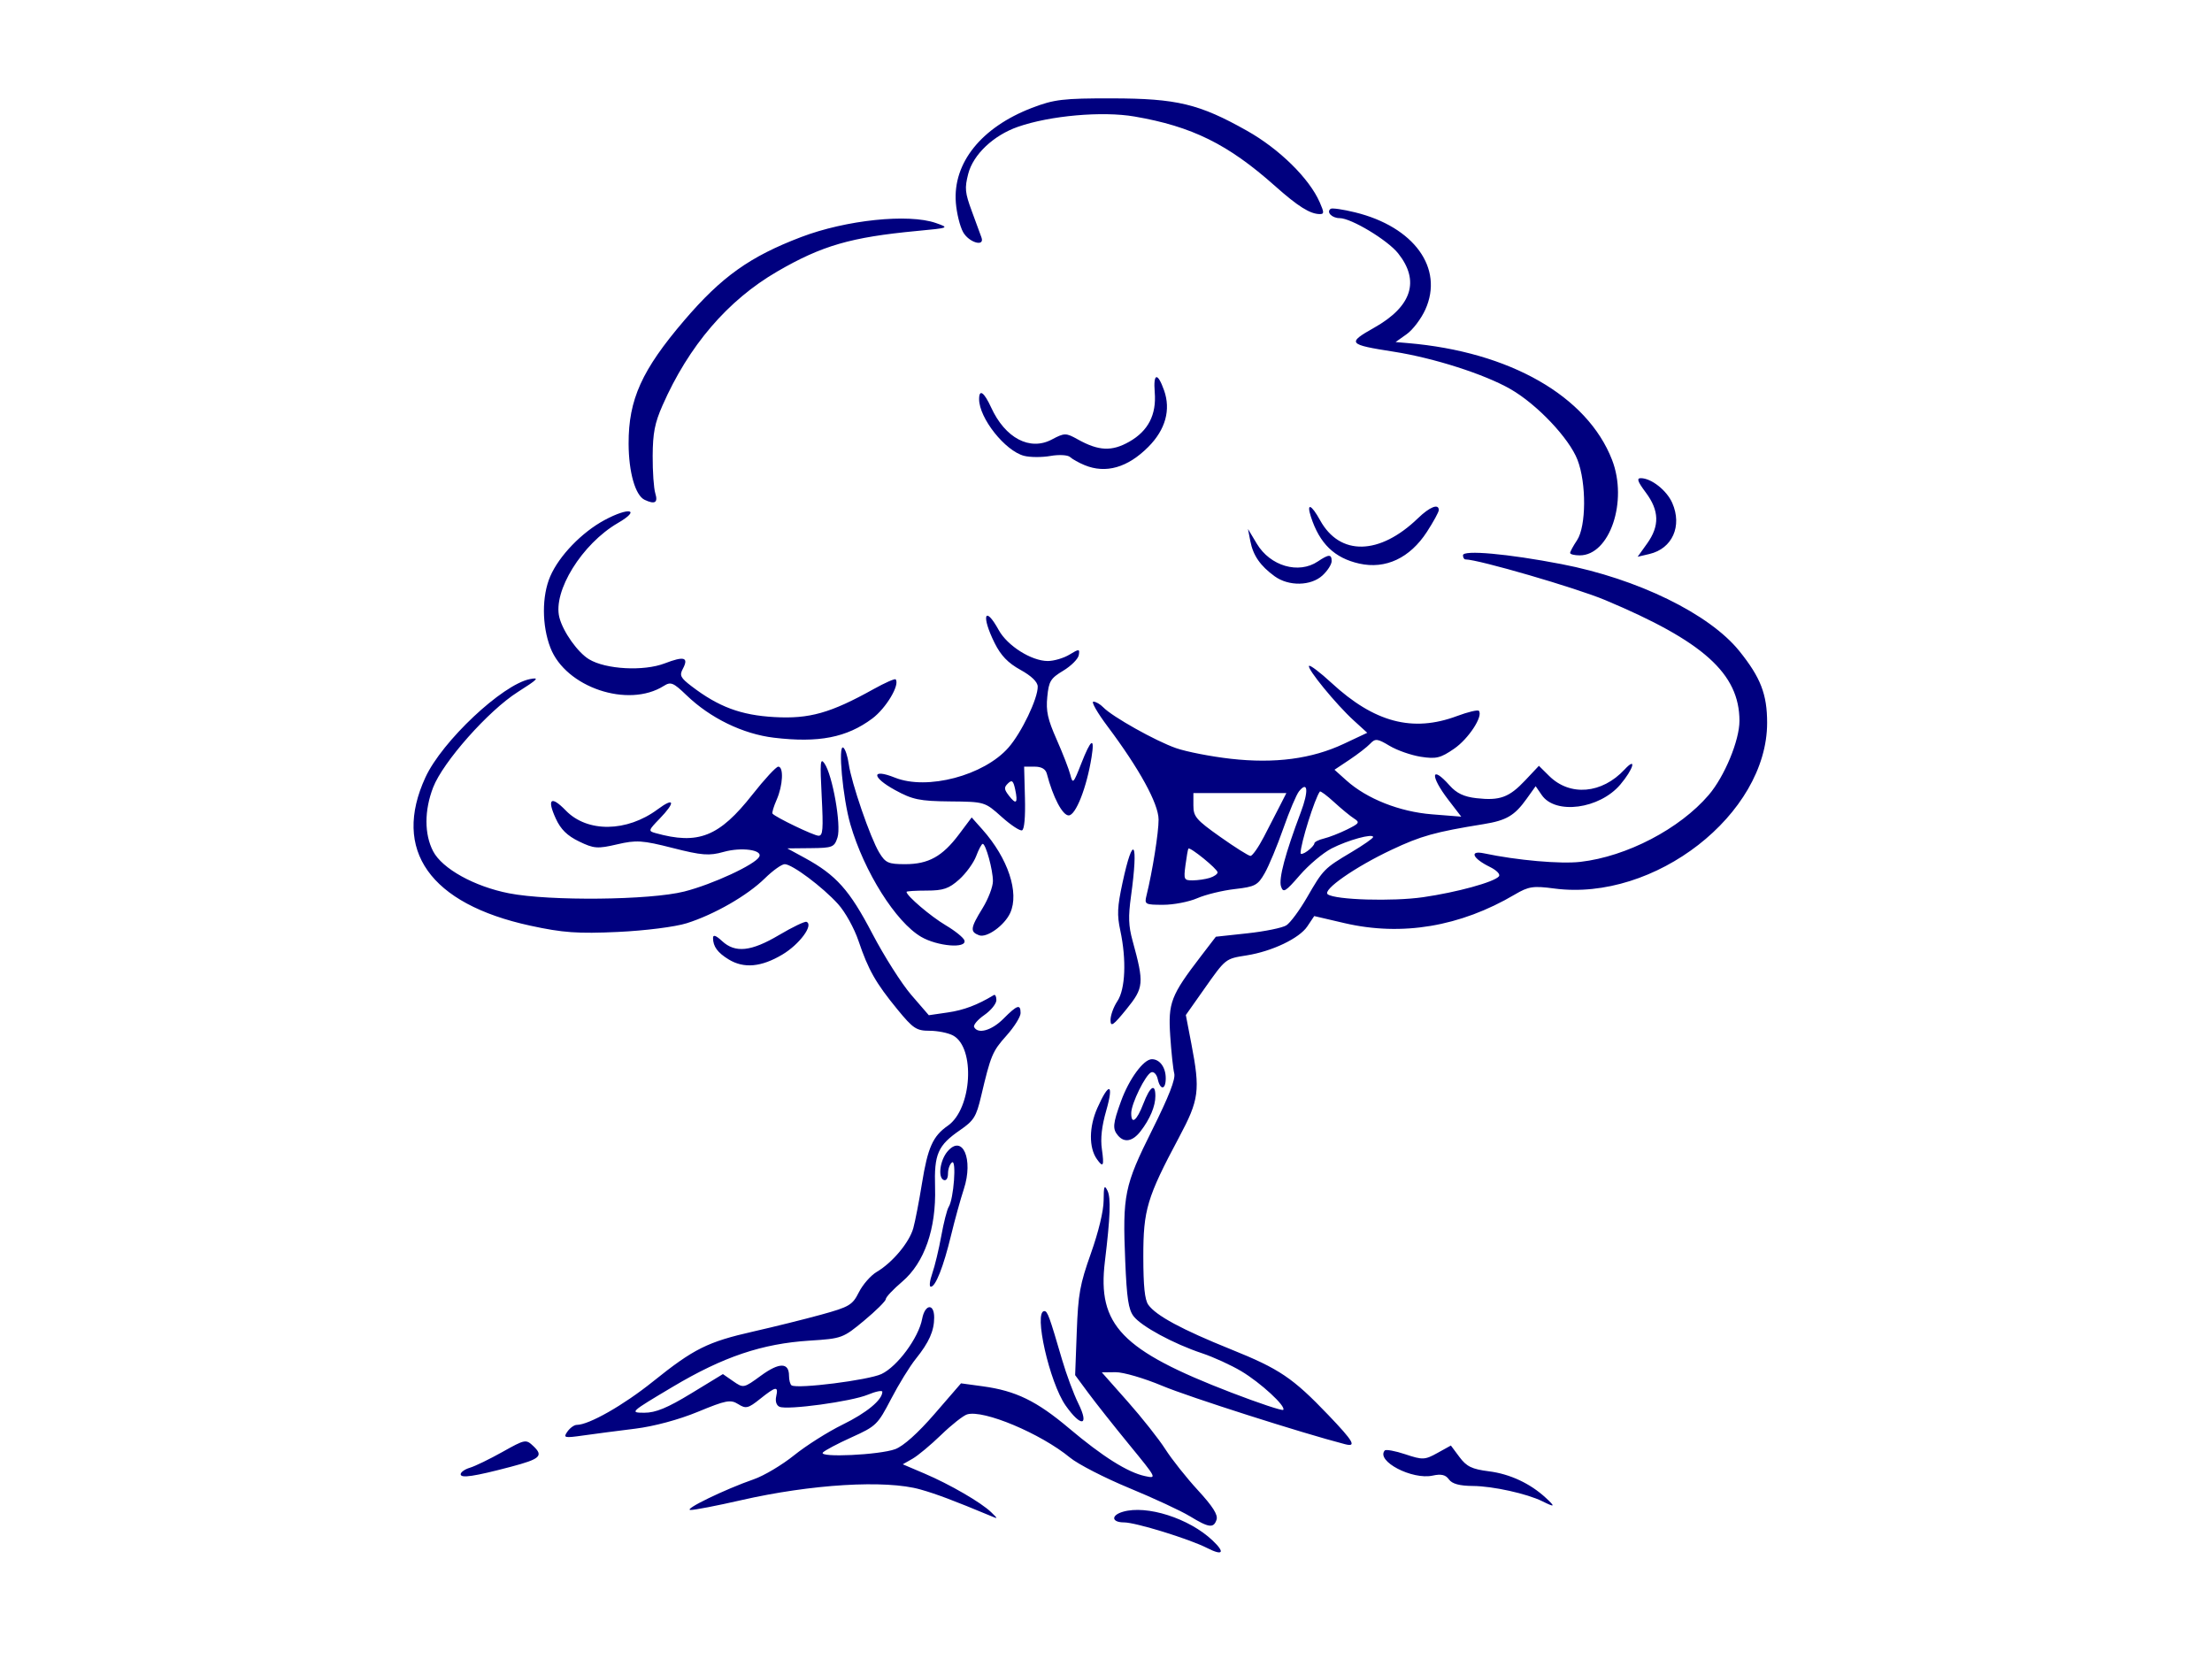
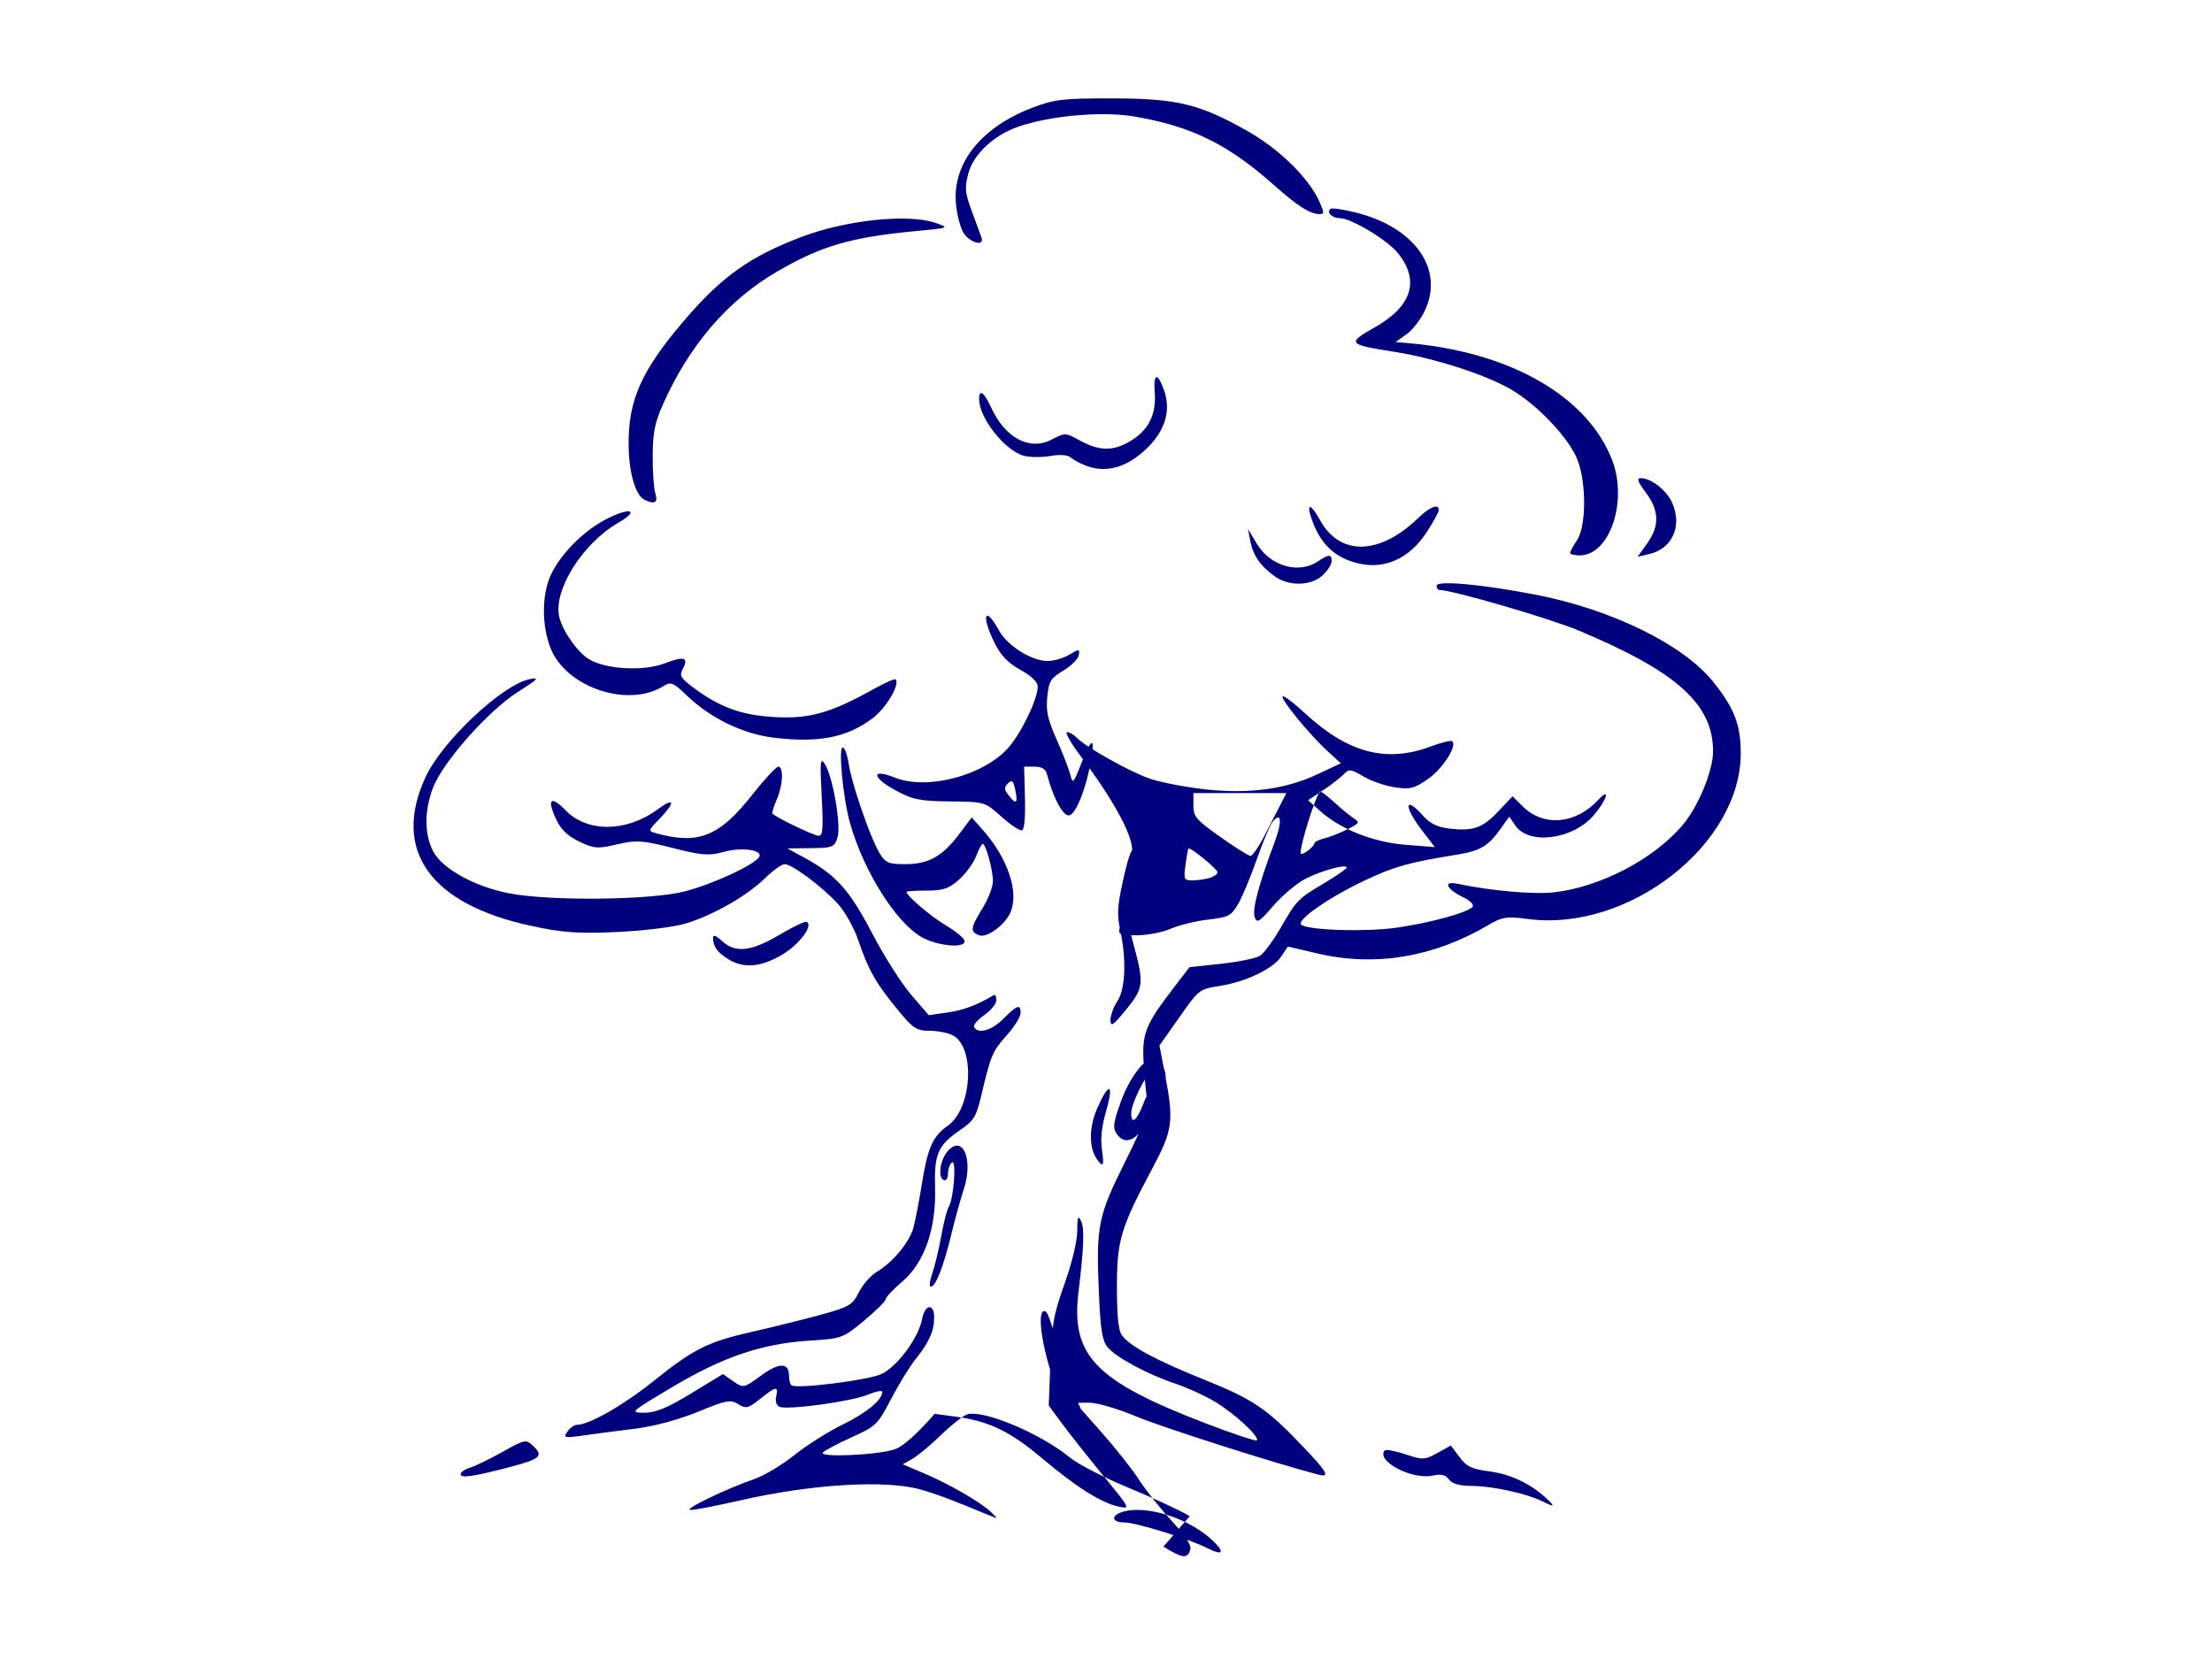
<svg xmlns="http://www.w3.org/2000/svg" width="640" height="480">
  <title>Navy Blue Oak</title>
  <g>
    <title>Layer 1</title>
    <g id="layer1">
-       <path d="m349.286,447.901c-5.18,-2.637 -20.704,-7.425 -24.072,-7.425c-3.625,0 -3.845,-2.036 -0.332,-3.072c6.886,-2.032 19.143,1.876 25.904,8.259c3.761,3.55 3.078,4.569 -1.5,2.238zm-5.044,-9.215c-2.499,-1.529 -10.374,-5.191 -17.5,-8.137c-7.126,-2.946 -14.842,-6.911 -17.148,-8.81c-8.474,-6.981 -25.051,-13.947 -29.778,-12.512c-1.117,0.339 -4.493,3.003 -7.502,5.92c-3.009,2.917 -6.742,6.027 -8.295,6.911l-2.823,1.608l6.295,2.68c7.343,3.126 16.439,8.403 19.295,11.194c2,1.954 2,1.954 0,1.122c-10.98,-4.571 -15.813,-6.39 -20.5,-7.717c-10.037,-2.842 -31.542,-1.545 -52,3.137c-6.875,1.573 -13.4,2.832 -14.5,2.796c-2.225,-0.071 10.041,-6.018 18.32,-8.882c2.926,-1.012 8.176,-4.139 11.667,-6.948c3.491,-2.809 9.794,-6.795 14.008,-8.858c6.971,-3.412 11.505,-7.155 11.505,-9.501c0,-0.496 -1.899,-0.114 -4.221,0.849c-4.755,1.972 -23.283,4.499 -25.536,3.482c-0.892,-0.403 -1.265,-1.581 -0.95,-3c0.682,-3.067 -0.06,-2.951 -4.67,0.732c-3.444,2.752 -4.099,2.907 -6.331,1.503c-2.208,-1.389 -3.524,-1.138 -11.641,2.217c-5.513,2.279 -12.729,4.223 -18.151,4.89c-4.95,0.609 -11.7,1.49 -15,1.959c-5.522,0.785 -5.891,0.697 -4.628,-1.102c0.755,-1.075 1.975,-1.955 2.712,-1.955c3.512,0 13.494,-5.674 22.018,-12.516c11.889,-9.543 15.827,-11.505 29.145,-14.519c5.914,-1.339 14.733,-3.53 19.599,-4.87c8.103,-2.231 9.016,-2.775 10.87,-6.469c1.113,-2.218 3.432,-4.866 5.154,-5.885c4.576,-2.708 9.446,-8.535 10.592,-12.672c0.55,-1.986 1.674,-7.788 2.498,-12.892c1.684,-10.436 3.156,-13.726 7.487,-16.734c7.006,-4.865 8.027,-22.618 1.502,-26.113c-1.399,-0.749 -4.451,-1.363 -6.781,-1.363c-3.802,0 -4.757,-0.634 -9.3,-6.172c-6.274,-7.649 -8.418,-11.422 -11.254,-19.811c-1.249,-3.695 -3.848,-8.379 -5.921,-10.673c-4.485,-4.963 -13.285,-11.543 -15.437,-11.543c-0.862,0 -3.446,1.844 -5.741,4.098c-5.067,4.977 -14.588,10.449 -22.59,12.983c-3.331,1.055 -12.058,2.162 -19.927,2.527c-11.618,0.539 -15.932,0.23 -25.353,-1.814c-29.039,-6.302 -40.044,-21.874 -30.335,-42.925c4.814,-10.439 22.235,-26.828 30.199,-28.41c2.93,-0.582 2.368,0.018 -3.511,3.746c-8.46,5.365 -21.614,20.202 -24.468,27.598c-2.566,6.648 -2.567,13.508 -0.004,18.451c2.619,5.05 11.954,10.223 21.972,12.176c11.742,2.289 40.811,1.991 50.704,-0.52c8.17,-2.073 20.496,-7.788 21.688,-10.055c1.053,-2.004 -5.192,-2.849 -10.336,-1.398c-4.152,1.171 -6.286,1.006 -14.706,-1.139c-8.77,-2.234 -10.534,-2.349 -16.102,-1.049c-5.647,1.319 -6.712,1.237 -11,-0.845c-3.438,-1.67 -5.292,-3.493 -6.723,-6.612c-2.638,-5.749 -1.386,-6.755 2.9,-2.331c6.215,6.415 17.656,6.268 26.563,-0.342c4.913,-3.646 5.244,-2.112 0.582,2.701c-3.265,3.37 -3.326,3.571 -1.25,4.152c12.438,3.482 18.471,1.09 28.102,-11.139c3.494,-4.437 6.854,-8.067 7.466,-8.067c1.622,0 1.36,5.432 -0.461,9.572c-0.866,1.968 -1.406,3.775 -1.2,4.017c0.923,1.085 11.985,6.396 13.323,6.396c1.26,0 1.401,-1.777 0.904,-11.462c-0.508,-9.903 -0.399,-11.19 0.804,-9.462c2.338,3.357 4.905,17.922 3.774,21.416c-0.918,2.84 -1.417,3.039 -7.756,3.102l-6.775,0.068l5,2.724c9.133,4.975 12.998,9.296 19.58,21.887c3.432,6.565 8.519,14.573 11.304,17.797l5.065,5.861l5.526,-0.805c4.609,-0.671 8.556,-2.164 13.276,-5.02c0.413,-0.25 0.75,0.402 0.75,1.447c0,1.046 -1.574,2.993 -3.499,4.328c-1.924,1.335 -3.248,2.904 -2.941,3.487c1.113,2.118 5.093,0.982 8.477,-2.419c3.997,-4.017 4.962,-4.333 4.962,-1.629c0,1.07 -1.826,3.987 -4.057,6.482c-4.104,4.589 -4.559,5.677 -7.376,17.618c-1.387,5.88 -2.089,7.007 -6.075,9.753c-6.442,4.438 -7.522,6.916 -7.235,16.589c0.355,11.951 -3.076,21.791 -9.507,27.26c-2.612,2.222 -4.75,4.492 -4.75,5.045c0,0.553 -2.812,3.347 -6.25,6.207c-6.113,5.088 -6.457,5.215 -15.75,5.804c-13.794,0.875 -25.02,4.66 -39.645,13.367c-12.383,7.372 -12.508,7.487 -8.215,7.5c3.264,0.01 6.669,-1.394 13.547,-5.584l9.187,-5.597l2.983,2.068c2.951,2.046 3.037,2.028 8.021,-1.614c5.3,-3.873 8.123,-3.864 8.123,0.028c0,1.275 0.338,2.528 0.75,2.784c1.738,1.078 22.227,-1.51 25.999,-3.285c4.606,-2.166 10.75,-10.495 11.77,-15.953c0.8,-4.281 3.481,-4.596 3.481,-0.409c0,3.884 -1.481,7.209 -5.349,12.012c-1.71,2.123 -4.918,7.338 -7.13,11.589c-3.861,7.421 -4.317,7.863 -11.427,11.076c-4.073,1.841 -7.809,3.822 -8.303,4.402c-1.303,1.532 16.431,0.698 20.948,-0.985c2.378,-0.886 6.566,-4.642 11.394,-10.219l7.634,-8.818l6.31,0.861c9.534,1.301 15.563,4.234 24.921,12.124c9.753,8.223 16.979,12.773 22,13.852c3.479,0.748 3.451,0.692 -4.561,-9.091c-4.434,-5.414 -9.769,-12.155 -11.856,-14.981l-3.795,-5.138l0.466,-12.496c0.411,-11.015 0.897,-13.713 4.106,-22.765c2.203,-6.213 3.653,-12.249 3.671,-15.283c0.025,-4.169 0.213,-4.645 1.112,-2.825c1.021,2.066 0.821,7.543 -0.748,20.482c-2.235,18.424 4.796,25.713 36.606,37.947c7.975,3.067 14.725,5.31 15,4.985c0.863,-1.022 -6.558,-7.858 -12.147,-11.19c-2.944,-1.755 -8.053,-4.089 -11.353,-5.187c-8.259,-2.747 -17.633,-7.825 -19.828,-10.742c-1.456,-1.934 -1.943,-5.161 -2.39,-15.841c-0.805,-19.227 -0.262,-21.88 7.784,-38.007c4.856,-9.733 6.813,-14.745 6.394,-16.377c-0.332,-1.293 -0.855,-6.188 -1.163,-10.876c-0.629,-9.579 0.183,-11.687 8.859,-23.005l4.344,-5.667l9.153,-0.99c5.034,-0.545 10.087,-1.578 11.229,-2.296c1.142,-0.718 3.838,-4.356 5.992,-8.085c4.698,-8.133 4.95,-8.389 12.876,-13.107c3.438,-2.046 6.25,-4.01 6.25,-4.363c0,-1.12 -7.325,0.89 -12,3.293c-2.475,1.272 -6.621,4.762 -9.214,7.756c-4.165,4.809 -4.797,5.187 -5.432,3.244c-0.724,-2.218 1.23,-9.55 5.704,-21.407c2.33,-6.175 2.084,-9.283 -0.486,-6.128c-0.759,0.931 -2.81,5.78 -4.559,10.775c-1.749,4.995 -4.171,10.814 -5.382,12.931c-2.004,3.502 -2.786,3.916 -8.667,4.589c-3.556,0.407 -8.434,1.597 -10.84,2.645c-2.407,1.048 -6.847,1.906 -9.867,1.906c-5.222,0 -5.459,-0.13 -4.835,-2.645c1.732,-6.987 3.539,-18.348 3.507,-22.042c-0.04,-4.594 -5.552,-14.649 -14.779,-26.957c-2.942,-3.924 -4.777,-7.135 -4.079,-7.135c0.699,0 1.981,0.738 2.849,1.641c2.617,2.72 15.211,9.78 21.079,11.816c3.025,1.05 10.135,2.432 15.8,3.072c12.782,1.444 23.467,0.03 32.735,-4.332l6.769,-3.186l-3.902,-3.556c-5.097,-4.644 -13.597,-15.023 -12.938,-15.798c0.283,-0.333 3.205,1.879 6.492,4.915c12.405,11.458 23.488,14.385 36.317,9.595c3.175,-1.186 6.021,-1.864 6.324,-1.508c1.302,1.531 -2.969,8.078 -7.149,10.957c-3.94,2.715 -5.216,3.024 -9.639,2.334c-2.804,-0.437 -6.876,-1.861 -9.048,-3.164c-3.516,-2.109 -4.132,-2.177 -5.605,-0.617c-0.91,0.964 -3.608,3.053 -5.994,4.643l-4.34,2.891l3.47,3.111c5.91,5.3 15.359,9.042 24.709,9.786l8.5,0.676l-3.75,-4.887c-5.352,-6.975 -5.036,-10.246 0.399,-4.125c1.993,2.245 4.143,3.263 7.75,3.67c6.766,0.764 9.456,-0.22 14.11,-5.163l3.959,-4.205l2.974,2.942c6.027,5.962 15.259,5.171 21.807,-1.869c3.653,-3.926 2.567,-0.108 -1.243,4.37c-6.01,7.066 -18.753,8.768 -22.704,3.032l-1.775,-2.578l-2.622,3.663c-3.476,4.857 -5.828,6.242 -12.406,7.307c-14.096,2.281 -18.117,3.402 -26.648,7.424c-10.617,5.005 -20.158,11.667 -18.469,12.894c2.222,1.615 18.75,2.107 27.621,0.823c9.759,-1.413 20.468,-4.354 21.878,-6.008c0.508,-0.596 -0.605,-1.765 -2.628,-2.758c-5.018,-2.465 -6.016,-4.838 -1.646,-3.914c9.557,2.02 22.105,3.126 27.892,2.458c13.385,-1.546 28.727,-9.548 37.107,-19.355c4.577,-5.357 8.9,-15.794 8.888,-21.461c-0.029,-13.648 -10.45,-23.011 -38.881,-34.934c-8.382,-3.515 -36.692,-11.752 -40.391,-11.752c-0.397,0 -0.723,-0.541 -0.723,-1.203c0,-1.596 13.012,-0.428 28.5,2.559c22.041,4.251 42.811,14.404 51.462,25.156c6.163,7.661 8.039,12.507 8.038,20.767c-0.003,26.45 -32.562,51.789 -61.594,47.936c-6.101,-0.81 -7.429,-0.607 -11.405,1.738c-15.779,9.307 -32.7,12.147 -49.304,8.273l-8.733,-2.037l-2.004,2.995c-2.303,3.442 -10.166,7.203 -17.506,8.373c-6.259,0.998 -6.055,0.836 -12.403,9.84l-5.236,7.427l1.593,8.293c2.608,13.578 2.266,16.173 -3.574,27.121c-9.253,17.346 -10.335,20.961 -10.322,34.502c0.008,8.546 0.412,12.453 1.437,13.905c2.219,3.143 9.739,7.197 23.996,12.938c13.963,5.623 17.808,8.216 28.056,18.926c7.343,7.674 8.32,9.372 4.881,8.487c-12.306,-3.167 -45.297,-13.702 -52.861,-16.88c-5.236,-2.2 -11.32,-3.979 -13.52,-3.953l-4,0.048l7.508,8.475c4.129,4.661 9.027,10.856 10.882,13.765c1.856,2.91 6.091,8.245 9.412,11.856c4.312,4.689 5.855,7.126 5.399,8.523c-0.831,2.546 -2.232,2.364 -7.745,-1.01zm5.794,-184.693c1.238,-0.39 2.25,-1.106 2.25,-1.591c0,-0.967 -8.019,-7.484 -8.45,-6.867c-0.147,0.21 -0.527,2.366 -0.845,4.79c-0.548,4.172 -0.434,4.408 2.108,4.392c1.478,-0.009 3.7,-0.335 4.937,-0.725zm15.661,-11.897c1.593,-3.071 3.705,-7.171 4.694,-9.111l1.797,-3.527l-13.451,0l-13.451,0l0,3.59c0,3.222 0.794,4.152 7.75,9.076c4.263,3.018 8.203,5.502 8.757,5.521c0.554,0.019 2.311,-2.478 3.904,-5.549zm14.589,1.921c0,-0.41 1.238,-1.042 2.75,-1.404c1.513,-0.362 4.528,-1.538 6.701,-2.613c3.594,-1.777 3.775,-2.067 2,-3.198c-1.073,-0.684 -3.66,-2.812 -5.747,-4.729c-2.088,-1.917 -3.939,-3.289 -4.115,-3.05c-1.491,2.04 -5.544,14.962 -5.579,17.786c-0.006,0.49 0.889,0.231 1.989,-0.577c1.1,-0.808 2,-1.804 2,-2.214zm66,190.365c-4.455,-2.215 -14.361,-4.402 -20.128,-4.445c-3.87,-0.028 -6.036,-0.62 -6.936,-1.895c-0.947,-1.341 -2.242,-1.647 -4.69,-1.107c-5.935,1.309 -16.488,-4.201 -13.892,-7.253c0.331,-0.389 3.017,0.1 5.968,1.087c4.99,1.669 5.64,1.643 9.271,-0.37l3.905,-2.164l2.5,3.35c2.042,2.737 3.598,3.489 8.5,4.109c6.093,0.77 11.976,3.52 16.5,7.711c2.804,2.598 2.621,2.777 -1,0.977zm-313,-7.832c0,-0.606 1.198,-1.455 2.663,-1.887c1.465,-0.432 5.702,-2.488 9.417,-4.567c6.602,-3.697 6.804,-3.734 8.997,-1.646c2.929,2.788 1.923,3.697 -6.577,5.939c-10.613,2.799 -14.5,3.379 -14.5,2.161zm175.043,-19.872c-4.686,-6.659 -9.349,-27.332 -6.164,-27.332c0.916,0 1.447,1.457 5.142,14.107c1.228,4.203 3.343,9.89 4.701,12.638c3.237,6.552 0.794,6.942 -3.678,0.588zm-38.603,-38.207c0.736,-2.101 1.913,-6.995 2.614,-10.874c0.702,-3.879 1.667,-7.659 2.145,-8.399c1.451,-2.246 2.316,-13.863 0.958,-12.877c-0.637,0.463 -1.158,1.912 -1.158,3.221c0,1.398 -0.516,2.165 -1.25,1.858c-1.727,-0.72 -1.064,-5.697 1.098,-8.243c4.361,-5.136 7.568,2.238 4.732,10.884c-0.961,2.93 -2.627,8.964 -3.702,13.409c-2.193,9.066 -4.471,14.842 -5.852,14.842c-0.508,0 -0.321,-1.719 0.415,-3.821zm47.633,-33.105c-2.339,-3.314 -2.292,-9.279 0.118,-14.741c3.376,-7.653 4.88,-7.27 2.602,0.663c-1.312,4.57 -1.714,8.115 -1.269,11.21c0.699,4.865 0.39,5.476 -1.451,2.868zm6.126,-6.806c-1.648,-1.937 -1.522,-3.385 0.864,-9.954c2.343,-6.447 6.529,-12.147 8.923,-12.147c2.291,0 4.013,2.37 4.013,5.525c0,3.386 -1.58,3.542 -2.317,0.229c-0.303,-1.361 -1.143,-2.246 -1.867,-1.966c-1.649,0.638 -5.778,9.029 -5.8,11.788c-0.028,3.508 1.597,2.274 3.484,-2.645c1.962,-5.116 3.5,-6.115 3.5,-2.274c0,2.962 -1.567,6.682 -4.299,10.209c-2.269,2.928 -4.672,3.384 -6.501,1.234zm-2.177,-33.404c-0.013,-1.368 0.877,-3.832 1.977,-5.476c2.324,-3.474 2.674,-11.95 0.845,-20.49c-0.963,-4.494 -0.856,-6.786 0.64,-13.746c3.124,-14.538 4.671,-12.133 2.467,3.837c-0.825,5.98 -0.733,8.583 0.459,12.931c3.378,12.327 3.267,13.562 -1.785,19.787c-3.835,4.725 -4.583,5.238 -4.602,3.156zm-110.5,-17.575c-3.204,-1.964 -4.483,-3.718 -4.508,-6.181c-0.01,-1.062 0.82,-0.782 2.62,0.882c3.81,3.523 8.399,3.038 16.475,-1.743c3.883,-2.299 7.458,-4.018 7.946,-3.821c2.149,0.87 -2.008,6.506 -6.984,9.47c-6.107,3.637 -11.151,4.089 -15.548,1.393zm55.715,-6.521c-7.334,-4.268 -16.508,-18.845 -20.481,-32.544c-2.204,-7.6 -3.651,-23.366 -2.037,-22.193c0.556,0.404 1.259,2.533 1.562,4.732c0.739,5.356 6.25,21.376 8.804,25.592c1.831,3.024 2.633,3.384 7.531,3.384c6.729,0 10.769,-2.238 15.558,-8.62l3.676,-4.899l3.115,3.499c7.397,8.308 10.709,18.25 8.035,24.123c-1.644,3.612 -6.776,7.301 -9.001,6.47c-2.675,-0.998 -2.535,-2.092 0.999,-7.828c1.65,-2.678 3,-6.206 3,-7.842c0,-3.247 -2.066,-10.781 -2.957,-10.781c-0.305,0 -1.156,1.597 -1.892,3.55c-0.735,1.952 -2.947,4.994 -4.916,6.76c-2.952,2.647 -4.601,3.21 -9.407,3.21c-3.205,0 -5.828,0.166 -5.828,0.37c0,1.13 6.998,7.097 11.326,9.658c2.765,1.636 5.21,3.62 5.434,4.408c0.682,2.404 -7.812,1.693 -12.522,-1.048zm23.262,-34.733c-4.831,-4.337 -4.898,-4.357 -14.926,-4.452c-8.762,-0.083 -10.831,-0.511 -15.896,-3.288c-6.85,-3.756 -6.878,-6.335 -0.039,-3.595c9.342,3.742 25.775,-0.606 32.86,-8.695c3.786,-4.322 8.529,-14.221 8.461,-17.66c-0.026,-1.34 -1.831,-3.083 -5.003,-4.832c-3.585,-1.977 -5.655,-4.126 -7.459,-7.745c-3.939,-7.901 -2.908,-11.182 1.181,-3.758c2.508,4.553 9.477,8.948 14.188,8.948c1.779,0 4.601,-0.831 6.271,-1.846c2.811,-1.709 3.012,-1.698 2.7,0.146c-0.185,1.096 -2.199,3.117 -4.475,4.491c-3.702,2.235 -4.191,3.035 -4.636,7.585c-0.405,4.141 0.099,6.436 2.712,12.344c1.766,3.991 3.546,8.58 3.956,10.196c0.699,2.755 0.897,2.552 3.156,-3.233c2.82,-7.22 3.952,-7.926 2.984,-1.86c-1.402,8.787 -4.57,16.849 -6.619,16.849c-1.79,0 -4.544,-5.254 -6.316,-12.05c-0.356,-1.366 -1.551,-2.057 -3.555,-2.057l-3.019,0l0.237,8.988c0.148,5.588 -0.169,9.157 -0.837,9.434c-0.591,0.245 -3.258,-1.515 -5.927,-3.911zm3.934,-7.938c-0.537,-2.513 -0.934,-2.846 -2.074,-1.734c-1.204,1.175 -1.164,1.696 0.276,3.566c2.105,2.734 2.654,2.174 1.798,-1.832zm-69.807,-14.948c-8.977,-1.076 -18.404,-5.659 -25.296,-12.298c-3.8,-3.661 -4.54,-3.964 -6.557,-2.689c-10.305,6.516 -28.375,0.435 -32.806,-11.039c-2.49,-6.448 -2.506,-15.002 -0.04,-20.685c2.576,-5.937 9.127,-12.72 15.702,-16.259c7.156,-3.851 10.65,-3.086 3.87,0.847c-10.392,6.029 -18.896,19.759 -16.937,27.346c1.068,4.138 5.282,10.08 8.564,12.075c4.836,2.94 15.816,3.539 21.911,1.196c5.654,-2.174 7.013,-1.757 5.227,1.605c-1.001,1.885 -0.656,2.567 2.538,5.008c7.825,5.98 14.281,8.382 23.988,8.925c10.109,0.566 16.214,-1.156 28.673,-8.09c3.28,-1.826 6.153,-3.096 6.385,-2.824c1.304,1.533 -2.766,8.36 -6.76,11.337c-7.391,5.51 -15.528,7.095 -28.462,5.545zm144.874,-46.713c-4.148,-3.012 -6.225,-6.015 -7.026,-10.156l-0.682,-3.527l2.564,4.277c3.883,6.476 12.089,8.861 17.644,5.128c3.194,-2.146 4,-2.163 4,-0.085c0,0.923 -1.186,2.775 -2.635,4.115c-3.339,3.088 -9.796,3.204 -13.865,0.249zm24.5,-3.662c-7.183,-1.609 -11.486,-5.774 -14.002,-13.555c-1.346,-4.161 0.115,-3.605 2.657,1.01c5.722,10.39 17.212,10.154 28.323,-0.582c3.426,-3.31 6.022,-4.325 6.022,-2.354c0,0.554 -1.546,3.387 -3.435,6.296c-4.926,7.585 -11.961,10.887 -19.565,9.184zm61,-3.076c0,-0.383 0.9,-2.041 2,-3.685c2.667,-3.987 2.741,-16.511 0.137,-23.25c-2.424,-6.272 -11.721,-16.083 -19.413,-20.487c-7.52,-4.305 -22.163,-8.996 -33.724,-10.804c-13.333,-2.085 -13.639,-2.465 -5.621,-6.994c10.841,-6.124 13.202,-13.523 6.853,-21.477c-3.078,-3.856 -13.589,-10.179 -16.923,-10.18c-2.247,-0.001 -3.947,-1.785 -2.575,-2.702c0.421,-0.282 3.59,0.18 7.041,1.026c17.076,4.187 25.734,16.159 20.336,28.121c-1.201,2.661 -3.629,5.866 -5.397,7.123l-3.214,2.286l3.5,0.297c29.538,2.504 51.97,15.324 59.133,33.795c4.636,11.957 -0.67,27.626 -9.355,27.626c-1.528,0 -2.777,-0.313 -2.777,-0.696zm22.267,-2.719c3.652,-5.103 3.541,-9.528 -0.37,-14.766c-2.373,-3.177 -2.714,-4.155 -1.45,-4.155c3.024,0 7.5,3.521 9.1,7.159c2.942,6.689 0.028,13.22 -6.595,14.777l-3.418,0.804l2.733,-3.819zm-290.038,-12.654c-2.702,-1.278 -4.614,-7.98 -4.639,-16.259c-0.038,-12.766 3.821,-21.303 16.147,-35.712c10.767,-12.586 18.942,-18.412 33.763,-24.057c13.01,-4.956 31.082,-6.837 39,-4.061c3.951,1.385 3.884,1.413 -5.5,2.298c-19.09,1.8 -27.51,4.243 -40.382,11.715c-14.364,8.338 -25.629,21.487 -33.233,38.793c-2.233,5.082 -2.788,7.934 -2.831,14.55c-0.03,4.526 0.314,9.419 0.764,10.874c0.828,2.68 -0.131,3.257 -3.088,1.858zm127.271,-10.044c-1.65,-0.682 -3.534,-1.736 -4.188,-2.341c-0.653,-0.605 -3.199,-0.746 -5.658,-0.313c-2.459,0.433 -5.895,0.42 -7.637,-0.03c-5.481,-1.415 -13.018,-10.913 -13.018,-16.404c0,-3.052 1.441,-2.049 3.493,2.431c4.051,8.844 11.192,12.614 17.528,9.255c3.684,-1.953 4.094,-1.956 7.489,-0.062c6.089,3.396 9.879,3.569 14.953,0.682c5.467,-3.111 7.879,-7.796 7.353,-14.28c-0.454,-5.602 0.812,-5.882 2.692,-0.595c2.01,5.654 0.423,11.383 -4.534,16.371c-5.984,6.022 -12.315,7.833 -18.474,5.286zm-35.129,-67.412c-0.921,-1.653 -1.867,-5.489 -2.102,-8.523c-0.889,-11.484 7.365,-21.783 21.965,-27.406c6.445,-2.482 9.074,-2.795 23.266,-2.769c18.749,0.035 25.182,1.581 39.026,9.378c9.336,5.259 17.971,13.743 21.005,20.642c1.319,2.998 1.326,3.455 0.059,3.455c-2.813,0 -6.303,-2.189 -13.026,-8.171c-13.54,-12.048 -23.961,-17.195 -40.606,-20.056c-9.317,-1.601 -24.432,-0.265 -33.734,2.982c-7.092,2.476 -12.953,8.035 -14.382,13.64c-1.054,4.135 -0.931,5.395 1.056,10.788c1.237,3.359 2.489,6.768 2.782,7.576c1.028,2.835 -3.624,1.489 -5.31,-1.536z" id="path2831" fill="#00007f" />
+       <path d="m349.286,447.901c-5.18,-2.637 -20.704,-7.425 -24.072,-7.425c-3.625,0 -3.845,-2.036 -0.332,-3.072c6.886,-2.032 19.143,1.876 25.904,8.259c3.761,3.55 3.078,4.569 -1.5,2.238zm-5.044,-9.215c-2.499,-1.529 -10.374,-5.191 -17.5,-8.137c-7.126,-2.946 -14.842,-6.911 -17.148,-8.81c-8.474,-6.981 -25.051,-13.947 -29.778,-12.512c-1.117,0.339 -4.493,3.003 -7.502,5.92c-3.009,2.917 -6.742,6.027 -8.295,6.911l-2.823,1.608l6.295,2.68c7.343,3.126 16.439,8.403 19.295,11.194c2,1.954 2,1.954 0,1.122c-10.98,-4.571 -15.813,-6.39 -20.5,-7.717c-10.037,-2.842 -31.542,-1.545 -52,3.137c-6.875,1.573 -13.4,2.832 -14.5,2.796c-2.225,-0.071 10.041,-6.018 18.32,-8.882c2.926,-1.012 8.176,-4.139 11.667,-6.948c3.491,-2.809 9.794,-6.795 14.008,-8.858c6.971,-3.412 11.505,-7.155 11.505,-9.501c0,-0.496 -1.899,-0.114 -4.221,0.849c-4.755,1.972 -23.283,4.499 -25.536,3.482c-0.892,-0.403 -1.265,-1.581 -0.95,-3c0.682,-3.067 -0.06,-2.951 -4.67,0.732c-3.444,2.752 -4.099,2.907 -6.331,1.503c-2.208,-1.389 -3.524,-1.138 -11.641,2.217c-5.513,2.279 -12.729,4.223 -18.151,4.89c-4.95,0.609 -11.7,1.49 -15,1.959c-5.522,0.785 -5.891,0.697 -4.628,-1.102c0.755,-1.075 1.975,-1.955 2.712,-1.955c3.512,0 13.494,-5.674 22.018,-12.516c11.889,-9.543 15.827,-11.505 29.145,-14.519c5.914,-1.339 14.733,-3.53 19.599,-4.87c8.103,-2.231 9.016,-2.775 10.87,-6.469c1.113,-2.218 3.432,-4.866 5.154,-5.885c4.576,-2.708 9.446,-8.535 10.592,-12.672c0.55,-1.986 1.674,-7.788 2.498,-12.892c1.684,-10.436 3.156,-13.726 7.487,-16.734c7.006,-4.865 8.027,-22.618 1.502,-26.113c-1.399,-0.749 -4.451,-1.363 -6.781,-1.363c-3.802,0 -4.757,-0.634 -9.3,-6.172c-6.274,-7.649 -8.418,-11.422 -11.254,-19.811c-1.249,-3.695 -3.848,-8.379 -5.921,-10.673c-4.485,-4.963 -13.285,-11.543 -15.437,-11.543c-0.862,0 -3.446,1.844 -5.741,4.098c-5.067,4.977 -14.588,10.449 -22.59,12.983c-3.331,1.055 -12.058,2.162 -19.927,2.527c-11.618,0.539 -15.932,0.23 -25.353,-1.814c-29.039,-6.302 -40.044,-21.874 -30.335,-42.925c4.814,-10.439 22.235,-26.828 30.199,-28.41c2.93,-0.582 2.368,0.018 -3.511,3.746c-8.46,5.365 -21.614,20.202 -24.468,27.598c-2.566,6.648 -2.567,13.508 -0.004,18.451c2.619,5.05 11.954,10.223 21.972,12.176c11.742,2.289 40.811,1.991 50.704,-0.52c8.17,-2.073 20.496,-7.788 21.688,-10.055c1.053,-2.004 -5.192,-2.849 -10.336,-1.398c-4.152,1.171 -6.286,1.006 -14.706,-1.139c-8.77,-2.234 -10.534,-2.349 -16.102,-1.049c-5.647,1.319 -6.712,1.237 -11,-0.845c-3.438,-1.67 -5.292,-3.493 -6.723,-6.612c-2.638,-5.749 -1.386,-6.755 2.9,-2.331c6.215,6.415 17.656,6.268 26.563,-0.342c4.913,-3.646 5.244,-2.112 0.582,2.701c-3.265,3.37 -3.326,3.571 -1.25,4.152c12.438,3.482 18.471,1.09 28.102,-11.139c3.494,-4.437 6.854,-8.067 7.466,-8.067c1.622,0 1.36,5.432 -0.461,9.572c-0.866,1.968 -1.406,3.775 -1.2,4.017c0.923,1.085 11.985,6.396 13.323,6.396c1.26,0 1.401,-1.777 0.904,-11.462c-0.508,-9.903 -0.399,-11.19 0.804,-9.462c2.338,3.357 4.905,17.922 3.774,21.416c-0.918,2.84 -1.417,3.039 -7.756,3.102l-6.775,0.068l5,2.724c9.133,4.975 12.998,9.296 19.58,21.887c3.432,6.565 8.519,14.573 11.304,17.797l5.065,5.861l5.526,-0.805c4.609,-0.671 8.556,-2.164 13.276,-5.02c0.413,-0.25 0.75,0.402 0.75,1.447c0,1.046 -1.574,2.993 -3.499,4.328c-1.924,1.335 -3.248,2.904 -2.941,3.487c1.113,2.118 5.093,0.982 8.477,-2.419c3.997,-4.017 4.962,-4.333 4.962,-1.629c0,1.07 -1.826,3.987 -4.057,6.482c-4.104,4.589 -4.559,5.677 -7.376,17.618c-1.387,5.88 -2.089,7.007 -6.075,9.753c-6.442,4.438 -7.522,6.916 -7.235,16.589c0.355,11.951 -3.076,21.791 -9.507,27.26c-2.612,2.222 -4.75,4.492 -4.75,5.045c0,0.553 -2.812,3.347 -6.25,6.207c-6.113,5.088 -6.457,5.215 -15.75,5.804c-13.794,0.875 -25.02,4.66 -39.645,13.367c-12.383,7.372 -12.508,7.487 -8.215,7.5c3.264,0.01 6.669,-1.394 13.547,-5.584l9.187,-5.597l2.983,2.068c2.951,2.046 3.037,2.028 8.021,-1.614c5.3,-3.873 8.123,-3.864 8.123,0.028c0,1.275 0.338,2.528 0.75,2.784c1.738,1.078 22.227,-1.51 25.999,-3.285c4.606,-2.166 10.75,-10.495 11.77,-15.953c0.8,-4.281 3.481,-4.596 3.481,-0.409c0,3.884 -1.481,7.209 -5.349,12.012c-1.71,2.123 -4.918,7.338 -7.13,11.589c-3.861,7.421 -4.317,7.863 -11.427,11.076c-4.073,1.841 -7.809,3.822 -8.303,4.402c-1.303,1.532 16.431,0.698 20.948,-0.985c2.378,-0.886 6.566,-4.642 11.394,-10.219l6.31,0.861c9.534,1.301 15.563,4.234 24.921,12.124c9.753,8.223 16.979,12.773 22,13.852c3.479,0.748 3.451,0.692 -4.561,-9.091c-4.434,-5.414 -9.769,-12.155 -11.856,-14.981l-3.795,-5.138l0.466,-12.496c0.411,-11.015 0.897,-13.713 4.106,-22.765c2.203,-6.213 3.653,-12.249 3.671,-15.283c0.025,-4.169 0.213,-4.645 1.112,-2.825c1.021,2.066 0.821,7.543 -0.748,20.482c-2.235,18.424 4.796,25.713 36.606,37.947c7.975,3.067 14.725,5.31 15,4.985c0.863,-1.022 -6.558,-7.858 -12.147,-11.19c-2.944,-1.755 -8.053,-4.089 -11.353,-5.187c-8.259,-2.747 -17.633,-7.825 -19.828,-10.742c-1.456,-1.934 -1.943,-5.161 -2.39,-15.841c-0.805,-19.227 -0.262,-21.88 7.784,-38.007c4.856,-9.733 6.813,-14.745 6.394,-16.377c-0.332,-1.293 -0.855,-6.188 -1.163,-10.876c-0.629,-9.579 0.183,-11.687 8.859,-23.005l4.344,-5.667l9.153,-0.99c5.034,-0.545 10.087,-1.578 11.229,-2.296c1.142,-0.718 3.838,-4.356 5.992,-8.085c4.698,-8.133 4.95,-8.389 12.876,-13.107c3.438,-2.046 6.25,-4.01 6.25,-4.363c0,-1.12 -7.325,0.89 -12,3.293c-2.475,1.272 -6.621,4.762 -9.214,7.756c-4.165,4.809 -4.797,5.187 -5.432,3.244c-0.724,-2.218 1.23,-9.55 5.704,-21.407c2.33,-6.175 2.084,-9.283 -0.486,-6.128c-0.759,0.931 -2.81,5.78 -4.559,10.775c-1.749,4.995 -4.171,10.814 -5.382,12.931c-2.004,3.502 -2.786,3.916 -8.667,4.589c-3.556,0.407 -8.434,1.597 -10.84,2.645c-2.407,1.048 -6.847,1.906 -9.867,1.906c-5.222,0 -5.459,-0.13 -4.835,-2.645c1.732,-6.987 3.539,-18.348 3.507,-22.042c-0.04,-4.594 -5.552,-14.649 -14.779,-26.957c-2.942,-3.924 -4.777,-7.135 -4.079,-7.135c0.699,0 1.981,0.738 2.849,1.641c2.617,2.72 15.211,9.78 21.079,11.816c3.025,1.05 10.135,2.432 15.8,3.072c12.782,1.444 23.467,0.03 32.735,-4.332l6.769,-3.186l-3.902,-3.556c-5.097,-4.644 -13.597,-15.023 -12.938,-15.798c0.283,-0.333 3.205,1.879 6.492,4.915c12.405,11.458 23.488,14.385 36.317,9.595c3.175,-1.186 6.021,-1.864 6.324,-1.508c1.302,1.531 -2.969,8.078 -7.149,10.957c-3.94,2.715 -5.216,3.024 -9.639,2.334c-2.804,-0.437 -6.876,-1.861 -9.048,-3.164c-3.516,-2.109 -4.132,-2.177 -5.605,-0.617c-0.91,0.964 -3.608,3.053 -5.994,4.643l-4.34,2.891l3.47,3.111c5.91,5.3 15.359,9.042 24.709,9.786l8.5,0.676l-3.75,-4.887c-5.352,-6.975 -5.036,-10.246 0.399,-4.125c1.993,2.245 4.143,3.263 7.75,3.67c6.766,0.764 9.456,-0.22 14.11,-5.163l3.959,-4.205l2.974,2.942c6.027,5.962 15.259,5.171 21.807,-1.869c3.653,-3.926 2.567,-0.108 -1.243,4.37c-6.01,7.066 -18.753,8.768 -22.704,3.032l-1.775,-2.578l-2.622,3.663c-3.476,4.857 -5.828,6.242 -12.406,7.307c-14.096,2.281 -18.117,3.402 -26.648,7.424c-10.617,5.005 -20.158,11.667 -18.469,12.894c2.222,1.615 18.75,2.107 27.621,0.823c9.759,-1.413 20.468,-4.354 21.878,-6.008c0.508,-0.596 -0.605,-1.765 -2.628,-2.758c-5.018,-2.465 -6.016,-4.838 -1.646,-3.914c9.557,2.02 22.105,3.126 27.892,2.458c13.385,-1.546 28.727,-9.548 37.107,-19.355c4.577,-5.357 8.9,-15.794 8.888,-21.461c-0.029,-13.648 -10.45,-23.011 -38.881,-34.934c-8.382,-3.515 -36.692,-11.752 -40.391,-11.752c-0.397,0 -0.723,-0.541 -0.723,-1.203c0,-1.596 13.012,-0.428 28.5,2.559c22.041,4.251 42.811,14.404 51.462,25.156c6.163,7.661 8.039,12.507 8.038,20.767c-0.003,26.45 -32.562,51.789 -61.594,47.936c-6.101,-0.81 -7.429,-0.607 -11.405,1.738c-15.779,9.307 -32.7,12.147 -49.304,8.273l-8.733,-2.037l-2.004,2.995c-2.303,3.442 -10.166,7.203 -17.506,8.373c-6.259,0.998 -6.055,0.836 -12.403,9.84l-5.236,7.427l1.593,8.293c2.608,13.578 2.266,16.173 -3.574,27.121c-9.253,17.346 -10.335,20.961 -10.322,34.502c0.008,8.546 0.412,12.453 1.437,13.905c2.219,3.143 9.739,7.197 23.996,12.938c13.963,5.623 17.808,8.216 28.056,18.926c7.343,7.674 8.32,9.372 4.881,8.487c-12.306,-3.167 -45.297,-13.702 -52.861,-16.88c-5.236,-2.2 -11.32,-3.979 -13.52,-3.953l-4,0.048l7.508,8.475c4.129,4.661 9.027,10.856 10.882,13.765c1.856,2.91 6.091,8.245 9.412,11.856c4.312,4.689 5.855,7.126 5.399,8.523c-0.831,2.546 -2.232,2.364 -7.745,-1.01zm5.794,-184.693c1.238,-0.39 2.25,-1.106 2.25,-1.591c0,-0.967 -8.019,-7.484 -8.45,-6.867c-0.147,0.21 -0.527,2.366 -0.845,4.79c-0.548,4.172 -0.434,4.408 2.108,4.392c1.478,-0.009 3.7,-0.335 4.937,-0.725zm15.661,-11.897c1.593,-3.071 3.705,-7.171 4.694,-9.111l1.797,-3.527l-13.451,0l-13.451,0l0,3.59c0,3.222 0.794,4.152 7.75,9.076c4.263,3.018 8.203,5.502 8.757,5.521c0.554,0.019 2.311,-2.478 3.904,-5.549zm14.589,1.921c0,-0.41 1.238,-1.042 2.75,-1.404c1.513,-0.362 4.528,-1.538 6.701,-2.613c3.594,-1.777 3.775,-2.067 2,-3.198c-1.073,-0.684 -3.66,-2.812 -5.747,-4.729c-2.088,-1.917 -3.939,-3.289 -4.115,-3.05c-1.491,2.04 -5.544,14.962 -5.579,17.786c-0.006,0.49 0.889,0.231 1.989,-0.577c1.1,-0.808 2,-1.804 2,-2.214zm66,190.365c-4.455,-2.215 -14.361,-4.402 -20.128,-4.445c-3.87,-0.028 -6.036,-0.62 -6.936,-1.895c-0.947,-1.341 -2.242,-1.647 -4.69,-1.107c-5.935,1.309 -16.488,-4.201 -13.892,-7.253c0.331,-0.389 3.017,0.1 5.968,1.087c4.99,1.669 5.64,1.643 9.271,-0.37l3.905,-2.164l2.5,3.35c2.042,2.737 3.598,3.489 8.5,4.109c6.093,0.77 11.976,3.52 16.5,7.711c2.804,2.598 2.621,2.777 -1,0.977zm-313,-7.832c0,-0.606 1.198,-1.455 2.663,-1.887c1.465,-0.432 5.702,-2.488 9.417,-4.567c6.602,-3.697 6.804,-3.734 8.997,-1.646c2.929,2.788 1.923,3.697 -6.577,5.939c-10.613,2.799 -14.5,3.379 -14.5,2.161zm175.043,-19.872c-4.686,-6.659 -9.349,-27.332 -6.164,-27.332c0.916,0 1.447,1.457 5.142,14.107c1.228,4.203 3.343,9.89 4.701,12.638c3.237,6.552 0.794,6.942 -3.678,0.588zm-38.603,-38.207c0.736,-2.101 1.913,-6.995 2.614,-10.874c0.702,-3.879 1.667,-7.659 2.145,-8.399c1.451,-2.246 2.316,-13.863 0.958,-12.877c-0.637,0.463 -1.158,1.912 -1.158,3.221c0,1.398 -0.516,2.165 -1.25,1.858c-1.727,-0.72 -1.064,-5.697 1.098,-8.243c4.361,-5.136 7.568,2.238 4.732,10.884c-0.961,2.93 -2.627,8.964 -3.702,13.409c-2.193,9.066 -4.471,14.842 -5.852,14.842c-0.508,0 -0.321,-1.719 0.415,-3.821zm47.633,-33.105c-2.339,-3.314 -2.292,-9.279 0.118,-14.741c3.376,-7.653 4.88,-7.27 2.602,0.663c-1.312,4.57 -1.714,8.115 -1.269,11.21c0.699,4.865 0.39,5.476 -1.451,2.868zm6.126,-6.806c-1.648,-1.937 -1.522,-3.385 0.864,-9.954c2.343,-6.447 6.529,-12.147 8.923,-12.147c2.291,0 4.013,2.37 4.013,5.525c0,3.386 -1.58,3.542 -2.317,0.229c-0.303,-1.361 -1.143,-2.246 -1.867,-1.966c-1.649,0.638 -5.778,9.029 -5.8,11.788c-0.028,3.508 1.597,2.274 3.484,-2.645c1.962,-5.116 3.5,-6.115 3.5,-2.274c0,2.962 -1.567,6.682 -4.299,10.209c-2.269,2.928 -4.672,3.384 -6.501,1.234zm-2.177,-33.404c-0.013,-1.368 0.877,-3.832 1.977,-5.476c2.324,-3.474 2.674,-11.95 0.845,-20.49c-0.963,-4.494 -0.856,-6.786 0.64,-13.746c3.124,-14.538 4.671,-12.133 2.467,3.837c-0.825,5.98 -0.733,8.583 0.459,12.931c3.378,12.327 3.267,13.562 -1.785,19.787c-3.835,4.725 -4.583,5.238 -4.602,3.156zm-110.5,-17.575c-3.204,-1.964 -4.483,-3.718 -4.508,-6.181c-0.01,-1.062 0.82,-0.782 2.62,0.882c3.81,3.523 8.399,3.038 16.475,-1.743c3.883,-2.299 7.458,-4.018 7.946,-3.821c2.149,0.87 -2.008,6.506 -6.984,9.47c-6.107,3.637 -11.151,4.089 -15.548,1.393zm55.715,-6.521c-7.334,-4.268 -16.508,-18.845 -20.481,-32.544c-2.204,-7.6 -3.651,-23.366 -2.037,-22.193c0.556,0.404 1.259,2.533 1.562,4.732c0.739,5.356 6.25,21.376 8.804,25.592c1.831,3.024 2.633,3.384 7.531,3.384c6.729,0 10.769,-2.238 15.558,-8.62l3.676,-4.899l3.115,3.499c7.397,8.308 10.709,18.25 8.035,24.123c-1.644,3.612 -6.776,7.301 -9.001,6.47c-2.675,-0.998 -2.535,-2.092 0.999,-7.828c1.65,-2.678 3,-6.206 3,-7.842c0,-3.247 -2.066,-10.781 -2.957,-10.781c-0.305,0 -1.156,1.597 -1.892,3.55c-0.735,1.952 -2.947,4.994 -4.916,6.76c-2.952,2.647 -4.601,3.21 -9.407,3.21c-3.205,0 -5.828,0.166 -5.828,0.37c0,1.13 6.998,7.097 11.326,9.658c2.765,1.636 5.21,3.62 5.434,4.408c0.682,2.404 -7.812,1.693 -12.522,-1.048zm23.262,-34.733c-4.831,-4.337 -4.898,-4.357 -14.926,-4.452c-8.762,-0.083 -10.831,-0.511 -15.896,-3.288c-6.85,-3.756 -6.878,-6.335 -0.039,-3.595c9.342,3.742 25.775,-0.606 32.86,-8.695c3.786,-4.322 8.529,-14.221 8.461,-17.66c-0.026,-1.34 -1.831,-3.083 -5.003,-4.832c-3.585,-1.977 -5.655,-4.126 -7.459,-7.745c-3.939,-7.901 -2.908,-11.182 1.181,-3.758c2.508,4.553 9.477,8.948 14.188,8.948c1.779,0 4.601,-0.831 6.271,-1.846c2.811,-1.709 3.012,-1.698 2.7,0.146c-0.185,1.096 -2.199,3.117 -4.475,4.491c-3.702,2.235 -4.191,3.035 -4.636,7.585c-0.405,4.141 0.099,6.436 2.712,12.344c1.766,3.991 3.546,8.58 3.956,10.196c0.699,2.755 0.897,2.552 3.156,-3.233c2.82,-7.22 3.952,-7.926 2.984,-1.86c-1.402,8.787 -4.57,16.849 -6.619,16.849c-1.79,0 -4.544,-5.254 -6.316,-12.05c-0.356,-1.366 -1.551,-2.057 -3.555,-2.057l-3.019,0l0.237,8.988c0.148,5.588 -0.169,9.157 -0.837,9.434c-0.591,0.245 -3.258,-1.515 -5.927,-3.911zm3.934,-7.938c-0.537,-2.513 -0.934,-2.846 -2.074,-1.734c-1.204,1.175 -1.164,1.696 0.276,3.566c2.105,2.734 2.654,2.174 1.798,-1.832zm-69.807,-14.948c-8.977,-1.076 -18.404,-5.659 -25.296,-12.298c-3.8,-3.661 -4.54,-3.964 -6.557,-2.689c-10.305,6.516 -28.375,0.435 -32.806,-11.039c-2.49,-6.448 -2.506,-15.002 -0.04,-20.685c2.576,-5.937 9.127,-12.72 15.702,-16.259c7.156,-3.851 10.65,-3.086 3.87,0.847c-10.392,6.029 -18.896,19.759 -16.937,27.346c1.068,4.138 5.282,10.08 8.564,12.075c4.836,2.94 15.816,3.539 21.911,1.196c5.654,-2.174 7.013,-1.757 5.227,1.605c-1.001,1.885 -0.656,2.567 2.538,5.008c7.825,5.98 14.281,8.382 23.988,8.925c10.109,0.566 16.214,-1.156 28.673,-8.09c3.28,-1.826 6.153,-3.096 6.385,-2.824c1.304,1.533 -2.766,8.36 -6.76,11.337c-7.391,5.51 -15.528,7.095 -28.462,5.545zm144.874,-46.713c-4.148,-3.012 -6.225,-6.015 -7.026,-10.156l-0.682,-3.527l2.564,4.277c3.883,6.476 12.089,8.861 17.644,5.128c3.194,-2.146 4,-2.163 4,-0.085c0,0.923 -1.186,2.775 -2.635,4.115c-3.339,3.088 -9.796,3.204 -13.865,0.249zm24.5,-3.662c-7.183,-1.609 -11.486,-5.774 -14.002,-13.555c-1.346,-4.161 0.115,-3.605 2.657,1.01c5.722,10.39 17.212,10.154 28.323,-0.582c3.426,-3.31 6.022,-4.325 6.022,-2.354c0,0.554 -1.546,3.387 -3.435,6.296c-4.926,7.585 -11.961,10.887 -19.565,9.184zm61,-3.076c0,-0.383 0.9,-2.041 2,-3.685c2.667,-3.987 2.741,-16.511 0.137,-23.25c-2.424,-6.272 -11.721,-16.083 -19.413,-20.487c-7.52,-4.305 -22.163,-8.996 -33.724,-10.804c-13.333,-2.085 -13.639,-2.465 -5.621,-6.994c10.841,-6.124 13.202,-13.523 6.853,-21.477c-3.078,-3.856 -13.589,-10.179 -16.923,-10.18c-2.247,-0.001 -3.947,-1.785 -2.575,-2.702c0.421,-0.282 3.59,0.18 7.041,1.026c17.076,4.187 25.734,16.159 20.336,28.121c-1.201,2.661 -3.629,5.866 -5.397,7.123l-3.214,2.286l3.5,0.297c29.538,2.504 51.97,15.324 59.133,33.795c4.636,11.957 -0.67,27.626 -9.355,27.626c-1.528,0 -2.777,-0.313 -2.777,-0.696zm22.267,-2.719c3.652,-5.103 3.541,-9.528 -0.37,-14.766c-2.373,-3.177 -2.714,-4.155 -1.45,-4.155c3.024,0 7.5,3.521 9.1,7.159c2.942,6.689 0.028,13.22 -6.595,14.777l-3.418,0.804l2.733,-3.819zm-290.038,-12.654c-2.702,-1.278 -4.614,-7.98 -4.639,-16.259c-0.038,-12.766 3.821,-21.303 16.147,-35.712c10.767,-12.586 18.942,-18.412 33.763,-24.057c13.01,-4.956 31.082,-6.837 39,-4.061c3.951,1.385 3.884,1.413 -5.5,2.298c-19.09,1.8 -27.51,4.243 -40.382,11.715c-14.364,8.338 -25.629,21.487 -33.233,38.793c-2.233,5.082 -2.788,7.934 -2.831,14.55c-0.03,4.526 0.314,9.419 0.764,10.874c0.828,2.68 -0.131,3.257 -3.088,1.858zm127.271,-10.044c-1.65,-0.682 -3.534,-1.736 -4.188,-2.341c-0.653,-0.605 -3.199,-0.746 -5.658,-0.313c-2.459,0.433 -5.895,0.42 -7.637,-0.03c-5.481,-1.415 -13.018,-10.913 -13.018,-16.404c0,-3.052 1.441,-2.049 3.493,2.431c4.051,8.844 11.192,12.614 17.528,9.255c3.684,-1.953 4.094,-1.956 7.489,-0.062c6.089,3.396 9.879,3.569 14.953,0.682c5.467,-3.111 7.879,-7.796 7.353,-14.28c-0.454,-5.602 0.812,-5.882 2.692,-0.595c2.01,5.654 0.423,11.383 -4.534,16.371c-5.984,6.022 -12.315,7.833 -18.474,5.286zm-35.129,-67.412c-0.921,-1.653 -1.867,-5.489 -2.102,-8.523c-0.889,-11.484 7.365,-21.783 21.965,-27.406c6.445,-2.482 9.074,-2.795 23.266,-2.769c18.749,0.035 25.182,1.581 39.026,9.378c9.336,5.259 17.971,13.743 21.005,20.642c1.319,2.998 1.326,3.455 0.059,3.455c-2.813,0 -6.303,-2.189 -13.026,-8.171c-13.54,-12.048 -23.961,-17.195 -40.606,-20.056c-9.317,-1.601 -24.432,-0.265 -33.734,2.982c-7.092,2.476 -12.953,8.035 -14.382,13.64c-1.054,4.135 -0.931,5.395 1.056,10.788c1.237,3.359 2.489,6.768 2.782,7.576c1.028,2.835 -3.624,1.489 -5.31,-1.536z" id="path2831" fill="#00007f" />
    </g>
  </g>
</svg>